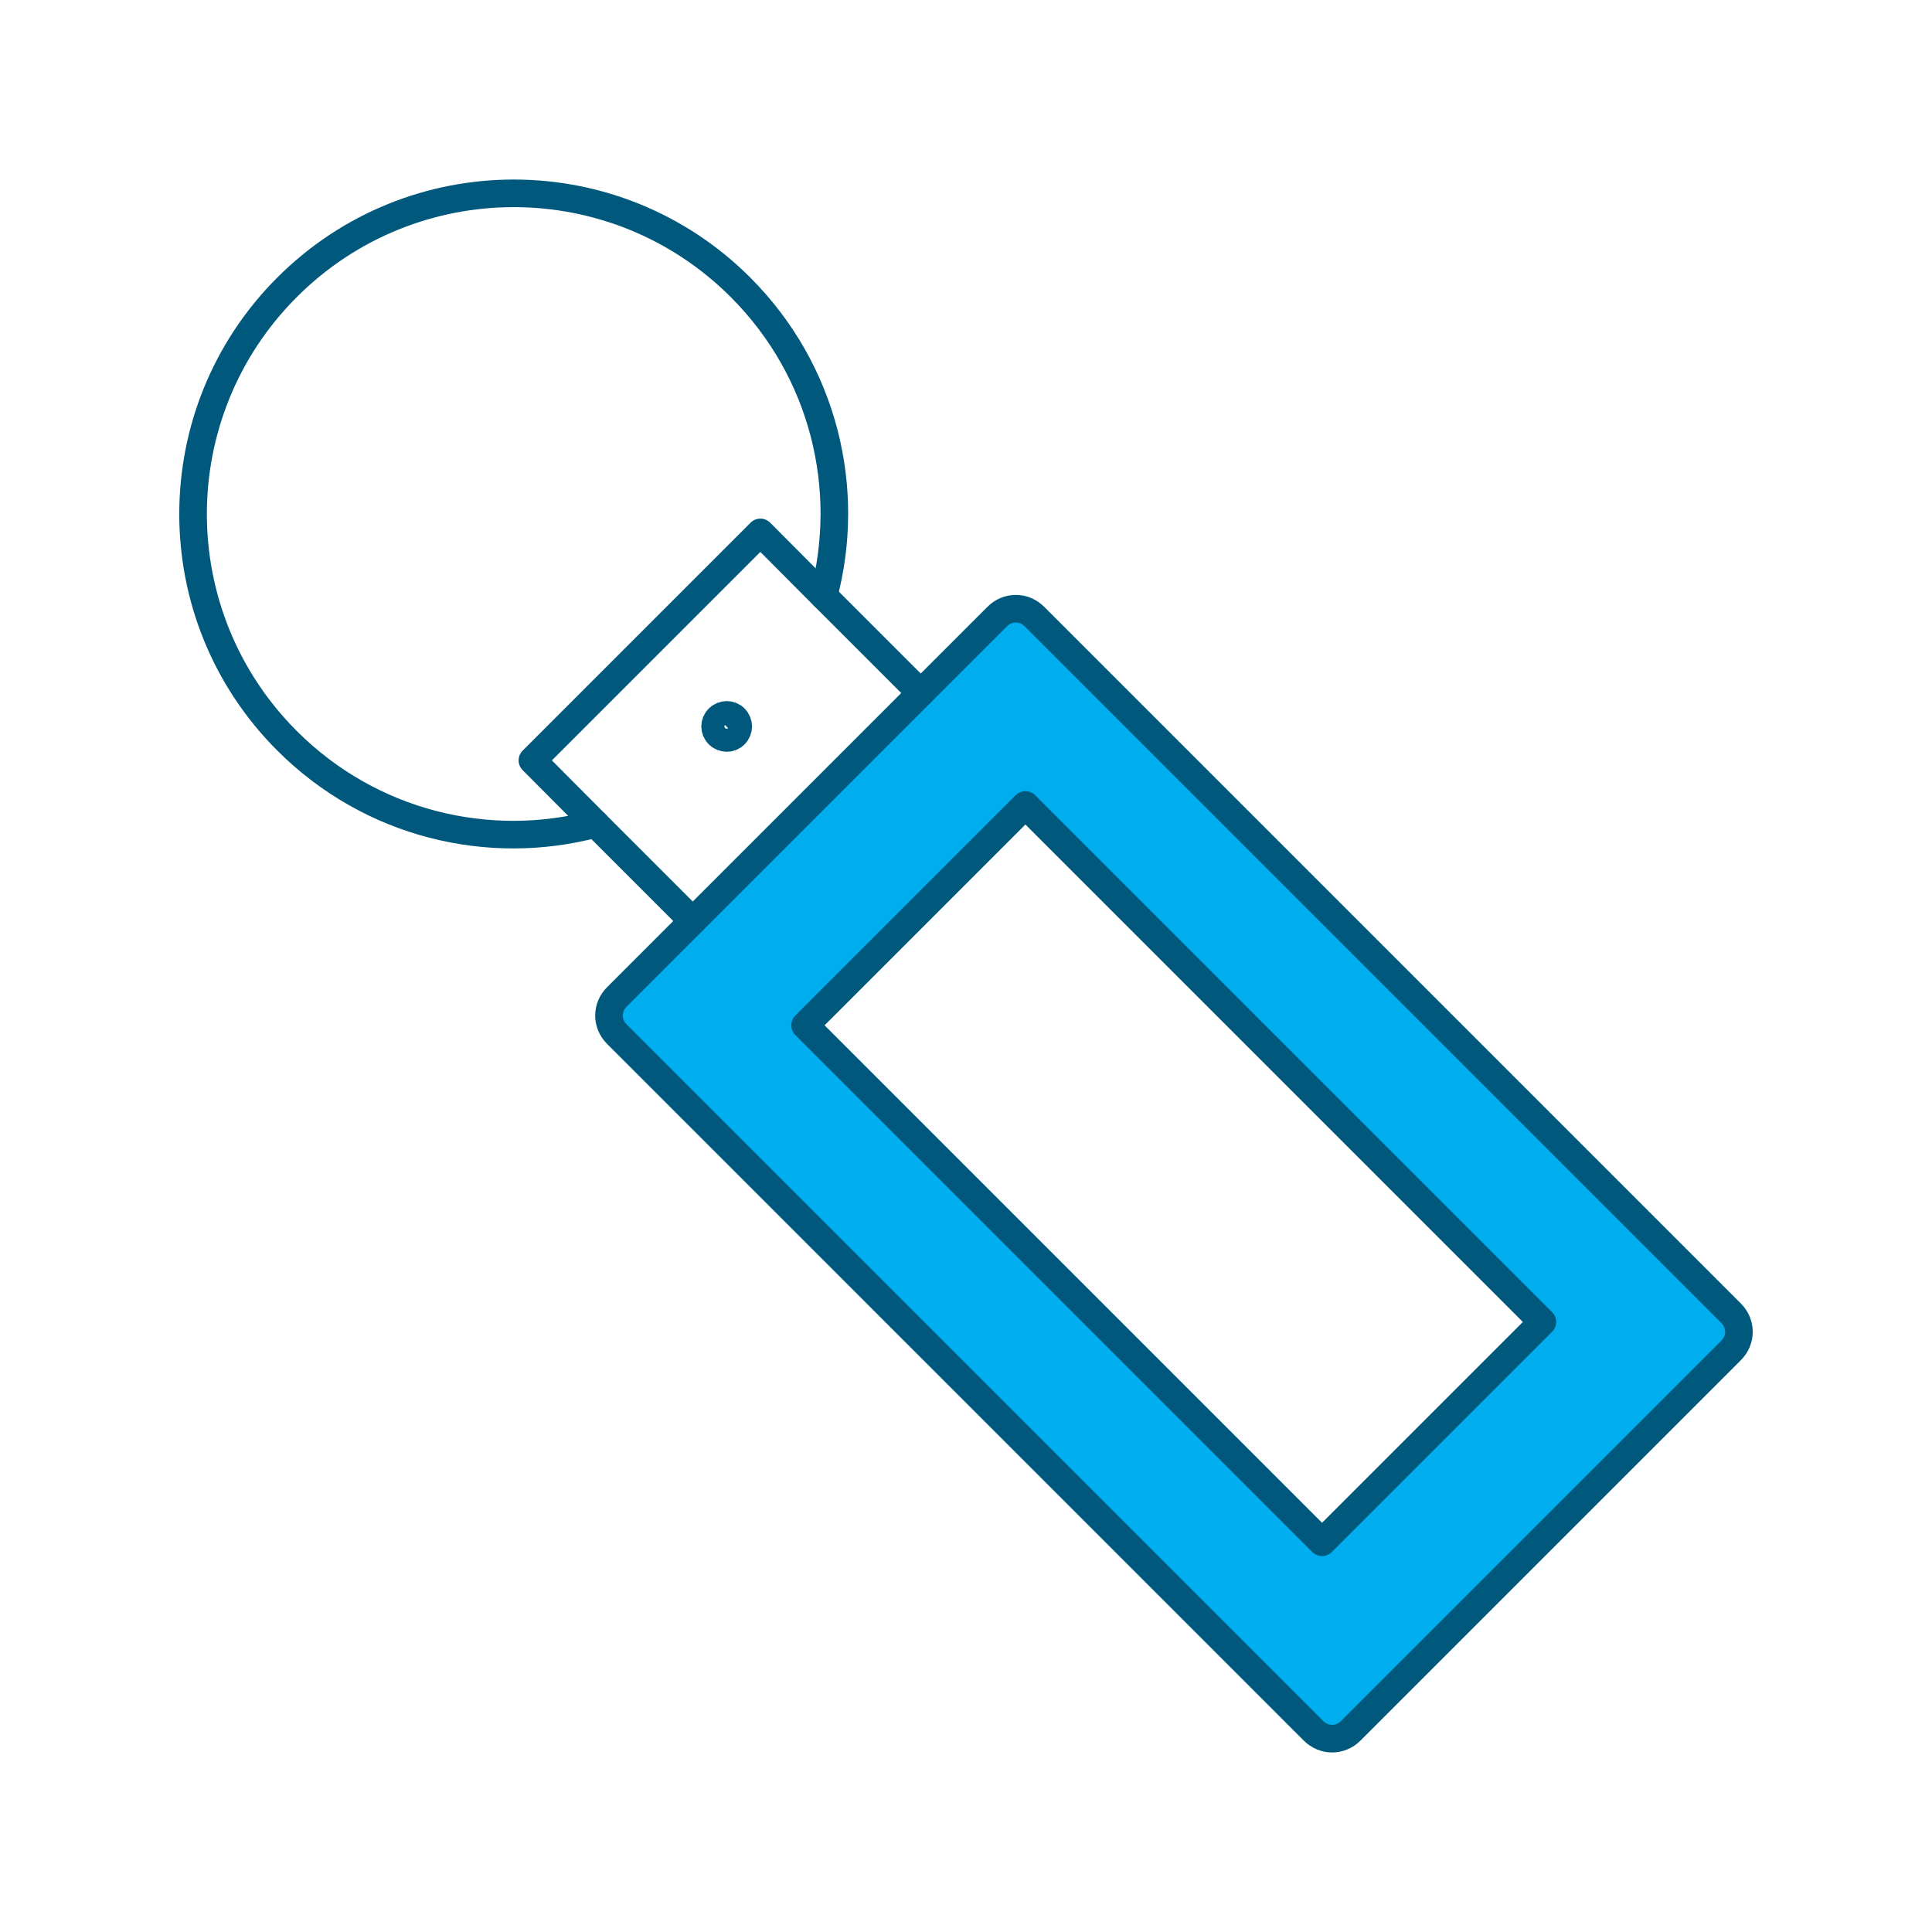
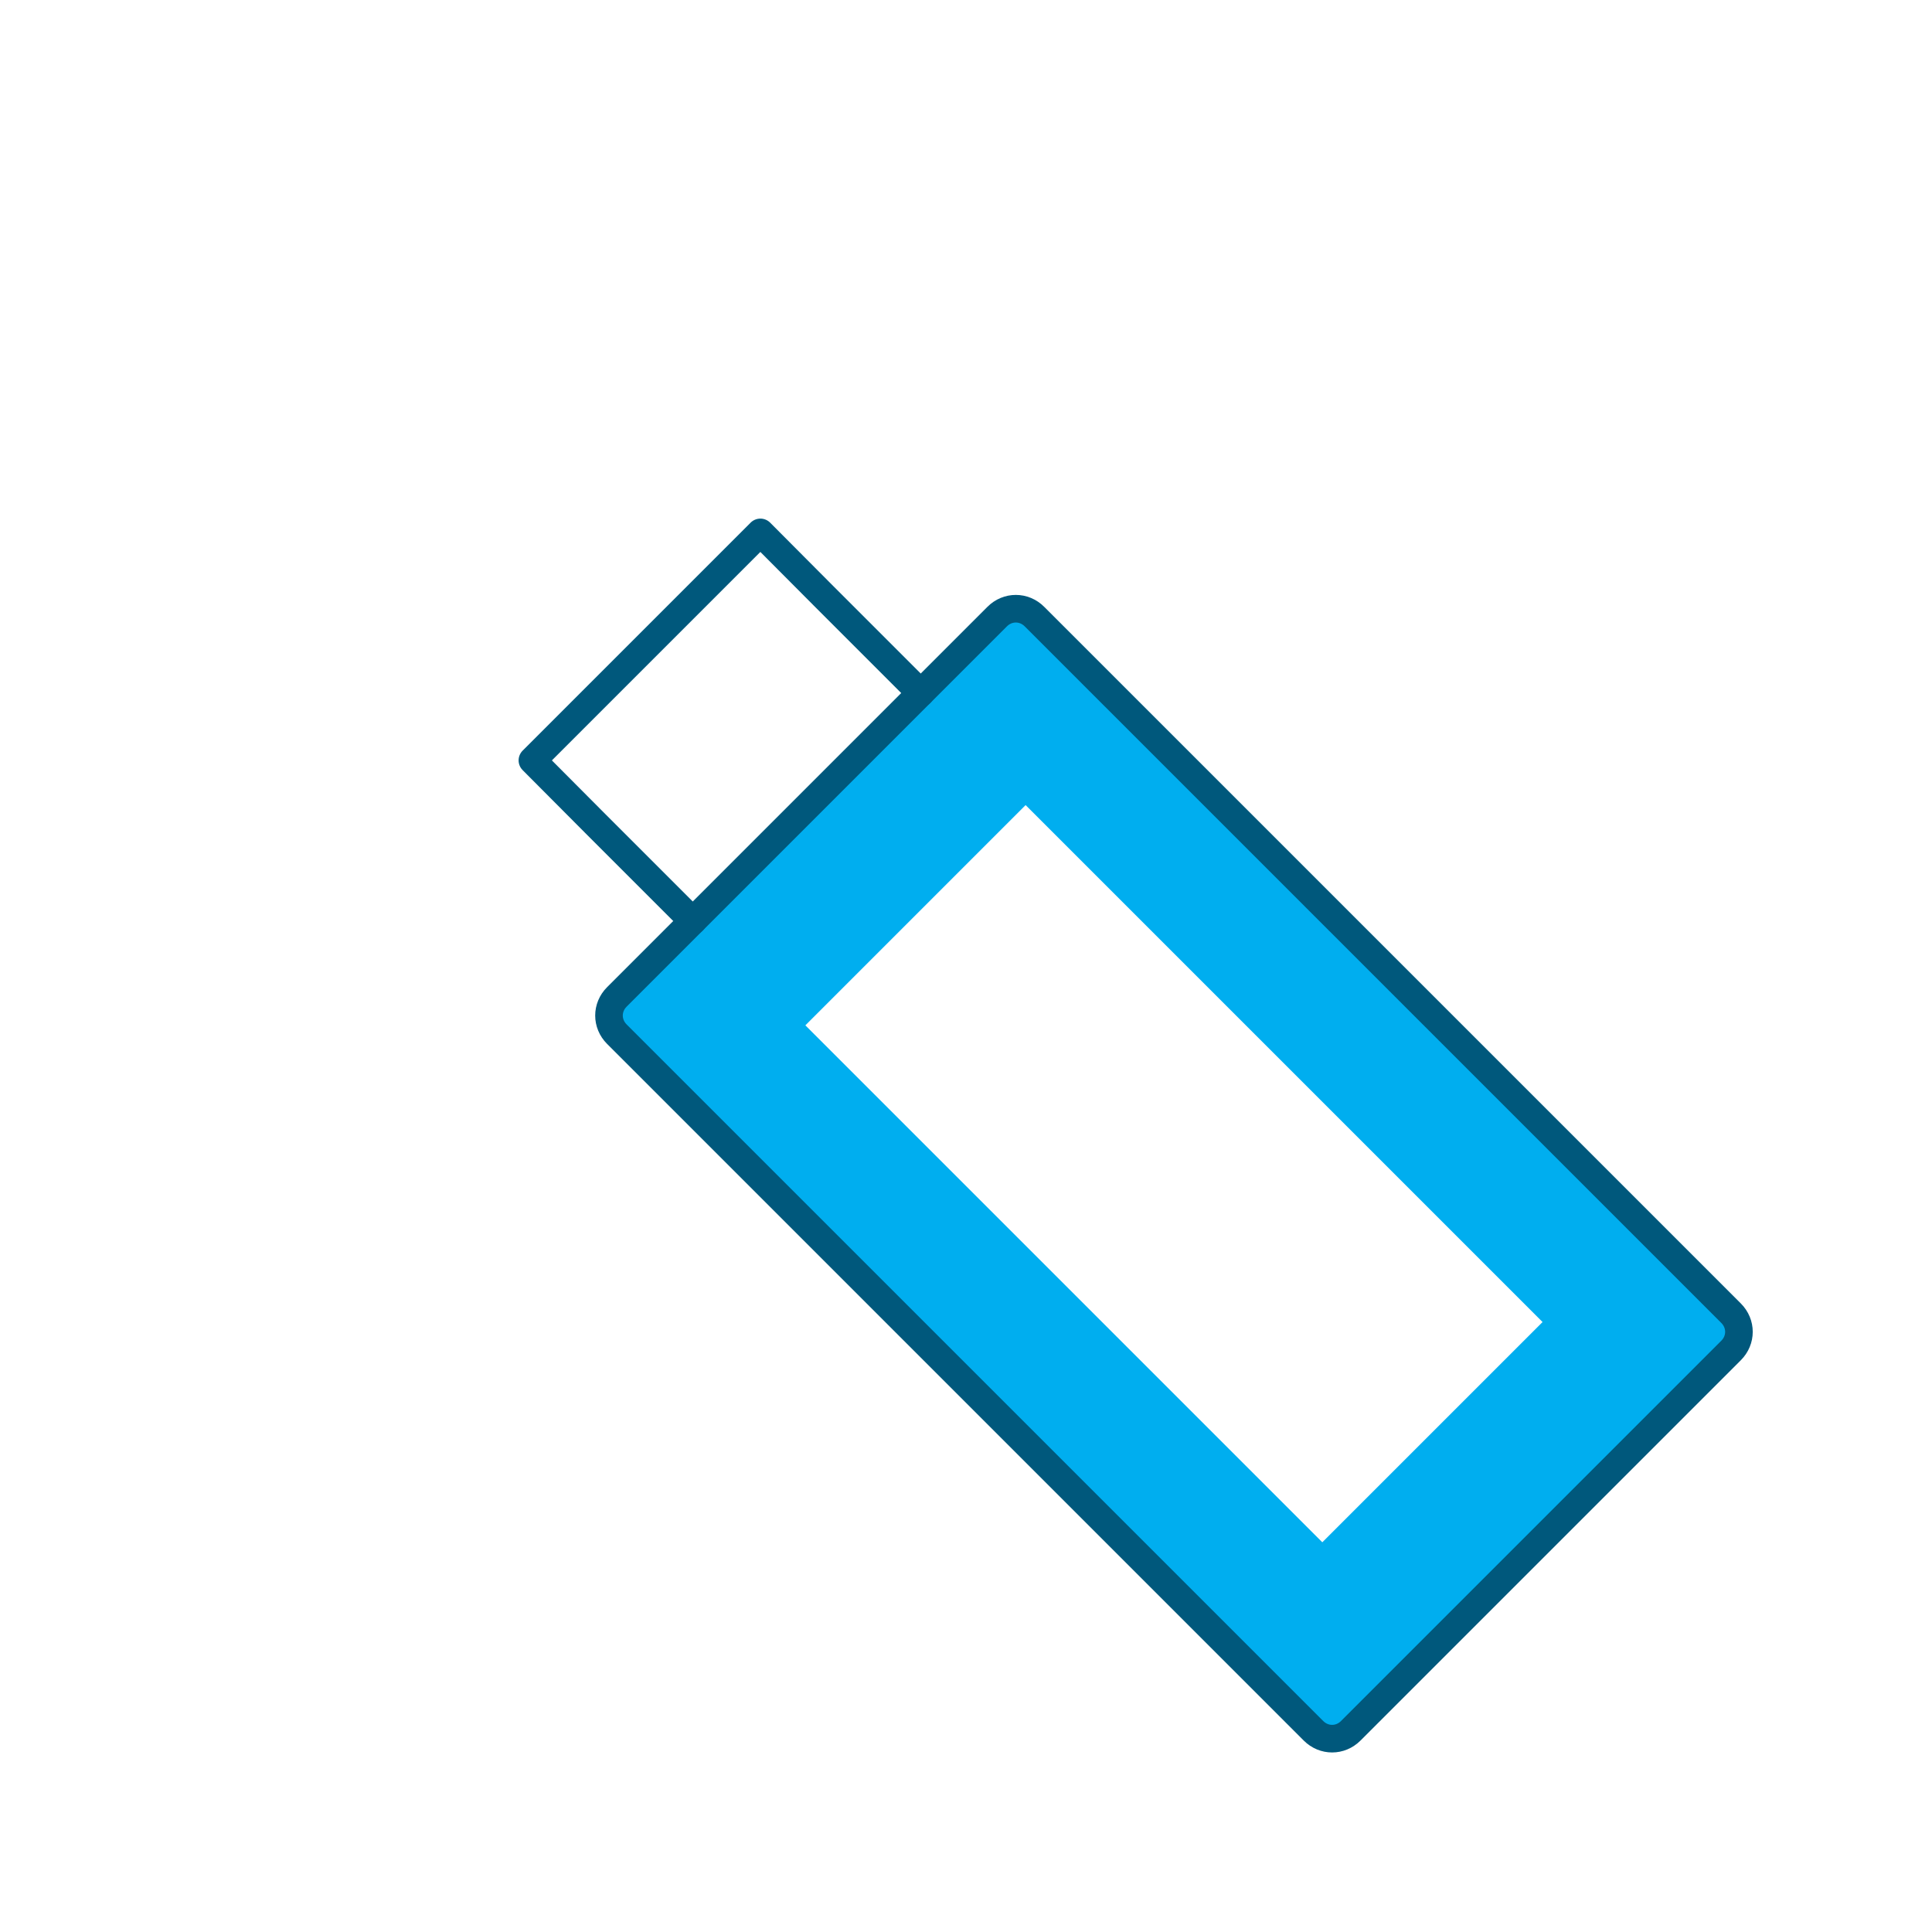
<svg xmlns="http://www.w3.org/2000/svg" id="Layer_1" data-name="Layer 1" width="70" height="70" viewBox="0 0 70 70">
  <defs>
    <style>      .cls-1 {        fill: none;        stroke: #00587c;        stroke-linecap: round;        stroke-linejoin: round;      }      .cls-2 {        fill: #00aeef;      }    </style>
  </defs>
  <path class="cls-2" d="M37.48,22.34l25.24,25.24c.38.38.38.97,0,1.35l-13.78,13.78c-.38.38-.97.38-1.35,0l-25.24-25.24c-.38-.38-.38-.97,0-1.35l2.76-2.76,4.13-4.13,4.13-4.13,2.77-2.77c.38-.38.97-.38,1.35,0ZM55.89,47.9l-18.73-18.73-7.98,7.98,18.73,18.73,7.98-7.98Z" />
  <g>
    <path class="cls-1" d="M33.36,25.11l2.77-2.77c.38-.38.97-.38,1.35,0l25.24,25.24c.38.38.38.97,0,1.35l-13.78,13.78c-.38.38-.97.38-1.35,0l-25.24-25.24c-.38-.38-.38-.97,0-1.35l2.76-2.76" />
-     <rect class="cls-1" x="36.89" y="29.28" width="11.29" height="26.49" transform="translate(-17.62 42.53) rotate(-45)" />
    <polygon class="cls-1" points="33.36 25.11 29.23 29.24 25.1 33.37 21.58 29.85 19.29 27.55 23.42 23.42 27.55 19.29 29.84 21.59 33.36 25.11" />
-     <path class="cls-1" d="M29.84,21.59c1.03-3.86.02-8.15-3.01-11.18-4.54-4.54-11.89-4.54-16.43,0s-4.54,11.89,0,16.43c3.03,3.03,7.32,4.04,11.18,3.01" />
-     <path class="cls-1" d="M26.62,26.62c.17-.17.17-.43,0-.6-.16-.16-.42-.16-.59.01-.16.16-.16.42,0,.58.17.17.43.17.59.01Z" />
  </g>
</svg>